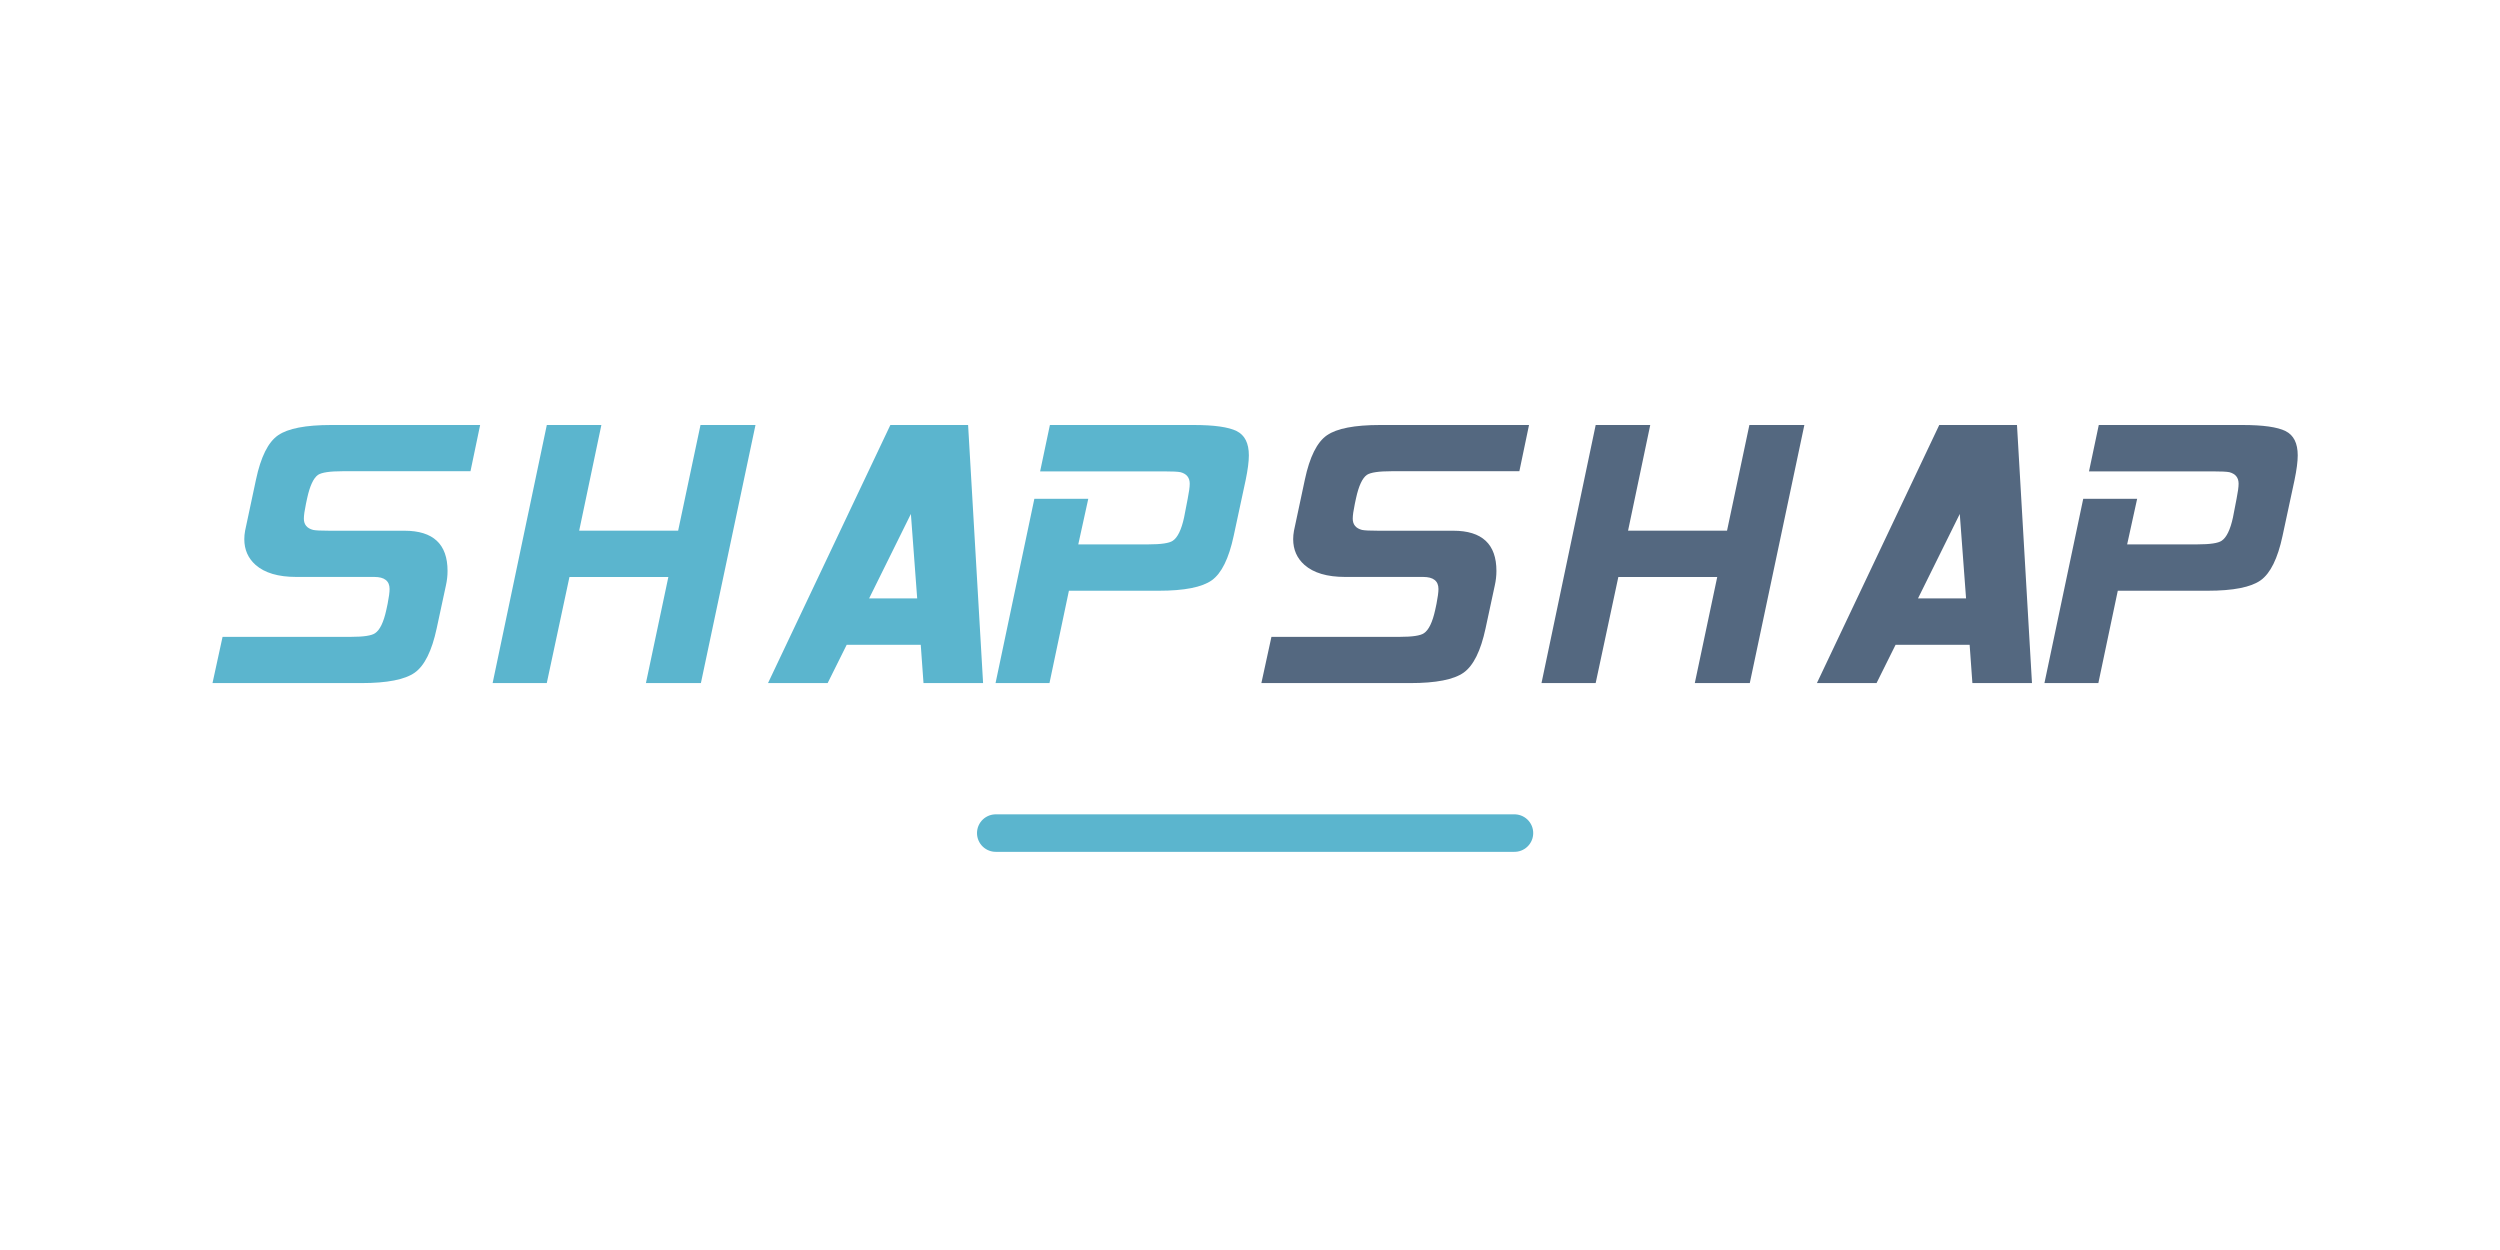
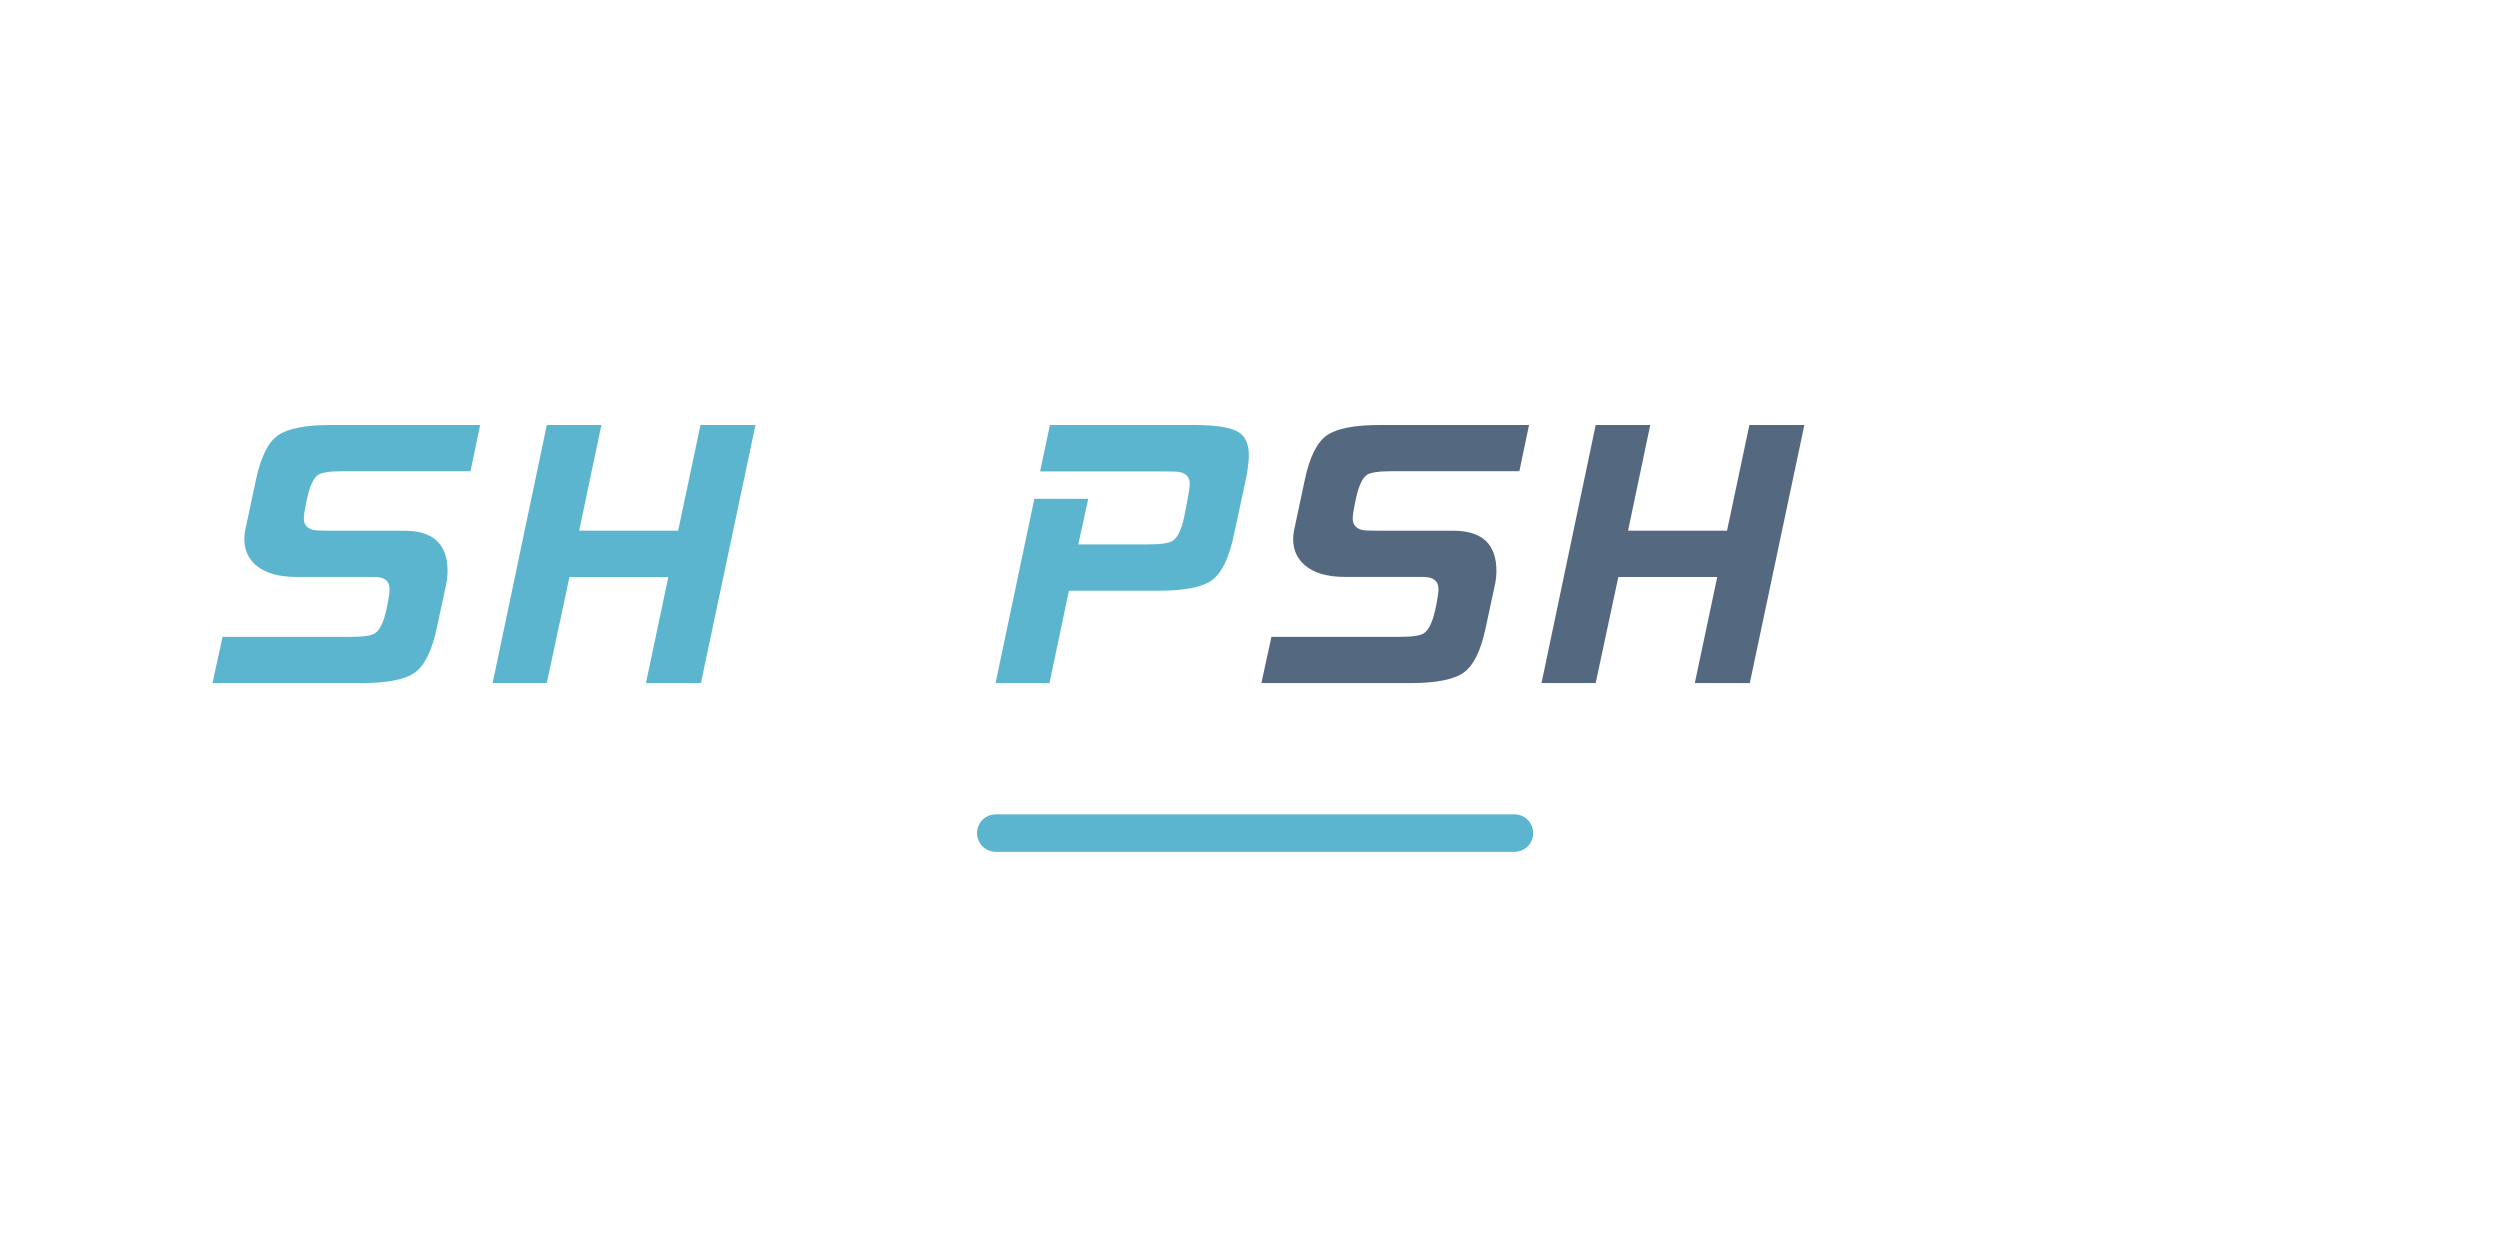
<svg xmlns="http://www.w3.org/2000/svg" width="200" height="100" viewBox="0 0 200 100" fill="none">
  <path d="M34.934 50.273C34.548 52.074 33.962 53.254 33.18 53.811C32.395 54.367 30.974 54.647 28.913 54.647H17L17.805 50.948H28.073C29.081 50.948 29.726 50.852 30.005 50.657C30.39 50.401 30.691 49.779 30.905 48.793L31.009 48.311C31.114 47.775 31.167 47.378 31.167 47.12C31.167 46.477 30.759 46.155 29.943 46.155H23.698C22.26 46.155 21.175 45.834 20.446 45.192C19.844 44.656 19.544 43.969 19.544 43.133C19.544 42.919 19.565 42.694 19.608 42.458L20.478 38.373C20.864 36.551 21.454 35.366 22.249 34.82C23.042 34.273 24.459 34 26.499 34H38.411L37.639 37.698H27.406C26.398 37.698 25.743 37.794 25.443 37.988C25.078 38.245 24.788 38.867 24.573 39.854L24.477 40.304C24.365 40.84 24.309 41.236 24.309 41.493C24.309 41.965 24.556 42.265 25.05 42.394C25.243 42.437 25.682 42.458 26.37 42.458H32.359C34.655 42.458 35.804 43.53 35.804 45.674C35.804 46.059 35.76 46.446 35.674 46.832L34.934 50.273Z" fill="#5BB5CE" />
  <path d="M60.439 34L56.072 54.647H51.674L53.468 46.162H45.556L43.742 54.647H39.41L43.745 34H48.11L46.335 42.452H54.252L56.04 34H60.439Z" fill="#5BB5CE" />
-   <path d="M73.375 47.873L72.871 41.117L69.529 47.873H73.375ZM78.647 54.647H73.88L73.66 51.582H67.736L66.212 54.647H61.441L71.229 34H77.448L78.647 54.647Z" fill="#5BB5CE" />
  <path d="M98.694 42.872C98.308 44.678 97.725 45.862 96.945 46.422C96.166 46.979 94.749 47.259 92.697 47.259H85.513L83.958 54.647H79.644L82.748 39.905H87.062L86.262 43.55H91.883C92.897 43.55 93.543 43.453 93.823 43.26C94.21 43.003 94.513 42.38 94.727 41.395L95.014 39.91C95.123 39.363 95.178 38.958 95.178 38.696C95.178 38.214 94.933 37.908 94.444 37.776C94.231 37.732 93.784 37.71 93.103 37.71H83.21L83.992 34H95.498C97.138 34 98.283 34.163 98.933 34.486C99.583 34.81 99.909 35.458 99.909 36.429C99.909 36.925 99.822 37.584 99.653 38.404L98.694 42.872Z" fill="#5BB5CE" />
  <path d="M118.844 50.273C118.458 52.074 117.873 53.254 117.09 53.811C116.306 54.367 114.884 54.647 112.823 54.647H100.91L101.715 50.948H111.984C112.992 50.948 113.636 50.852 113.915 50.657C114.3 50.401 114.6 49.779 114.816 48.793L114.919 48.311C115.024 47.775 115.077 47.378 115.077 47.12C115.077 46.477 114.669 46.155 113.853 46.155H107.608C106.17 46.155 105.085 45.834 104.357 45.192C103.755 44.656 103.454 43.969 103.454 43.133C103.454 42.919 103.475 42.694 103.518 42.458L104.388 38.373C104.774 36.551 105.365 35.366 106.159 34.82C106.952 34.273 108.369 34 110.409 34H122.322L121.549 37.698H111.316C110.308 37.698 109.653 37.794 109.353 37.988C108.988 38.245 108.699 38.867 108.483 39.854L108.387 40.304C108.275 40.84 108.219 41.236 108.219 41.493C108.219 41.965 108.466 42.265 108.96 42.394C109.153 42.437 109.592 42.458 110.281 42.458H116.268C118.564 42.458 119.714 43.53 119.714 45.674C119.714 46.059 119.67 46.446 119.584 46.832L118.844 50.273Z" fill="#546880" />
  <path d="M144.349 34L139.983 54.647H135.584L137.378 46.162H129.467L127.653 54.647H123.32L127.655 34H132.02L130.245 42.452H138.163L139.951 34H144.349Z" fill="#546880" />
-   <path d="M157.285 47.873L156.782 41.117L153.44 47.873H157.285ZM162.558 54.647H157.791L157.571 51.582H151.647L150.123 54.647H145.352L155.14 34H161.359L162.558 54.647Z" fill="#546880" />
-   <path d="M182.603 42.872C182.218 44.678 181.635 45.862 180.855 46.422C180.076 46.979 178.659 47.259 176.607 47.259H169.423L167.868 54.647H163.555L166.658 39.905H170.972L170.172 43.55H175.793C176.806 43.55 177.452 43.453 177.733 43.26C178.12 43.003 178.423 42.38 178.637 41.395L178.924 39.91C179.033 39.363 179.088 38.958 179.088 38.696C179.088 38.214 178.843 37.908 178.354 37.776C178.141 37.732 177.694 37.71 177.013 37.71H167.12L167.902 34H179.407C181.048 34 182.193 34.163 182.843 34.486C183.493 34.81 183.818 35.458 183.818 36.429C183.818 36.925 183.732 37.584 183.562 38.404L182.603 42.872Z" fill="#546880" />
  <path d="M79.66 66.647H121.157" stroke="#5BB5CE" stroke-width="3" stroke-linecap="round" />
</svg>